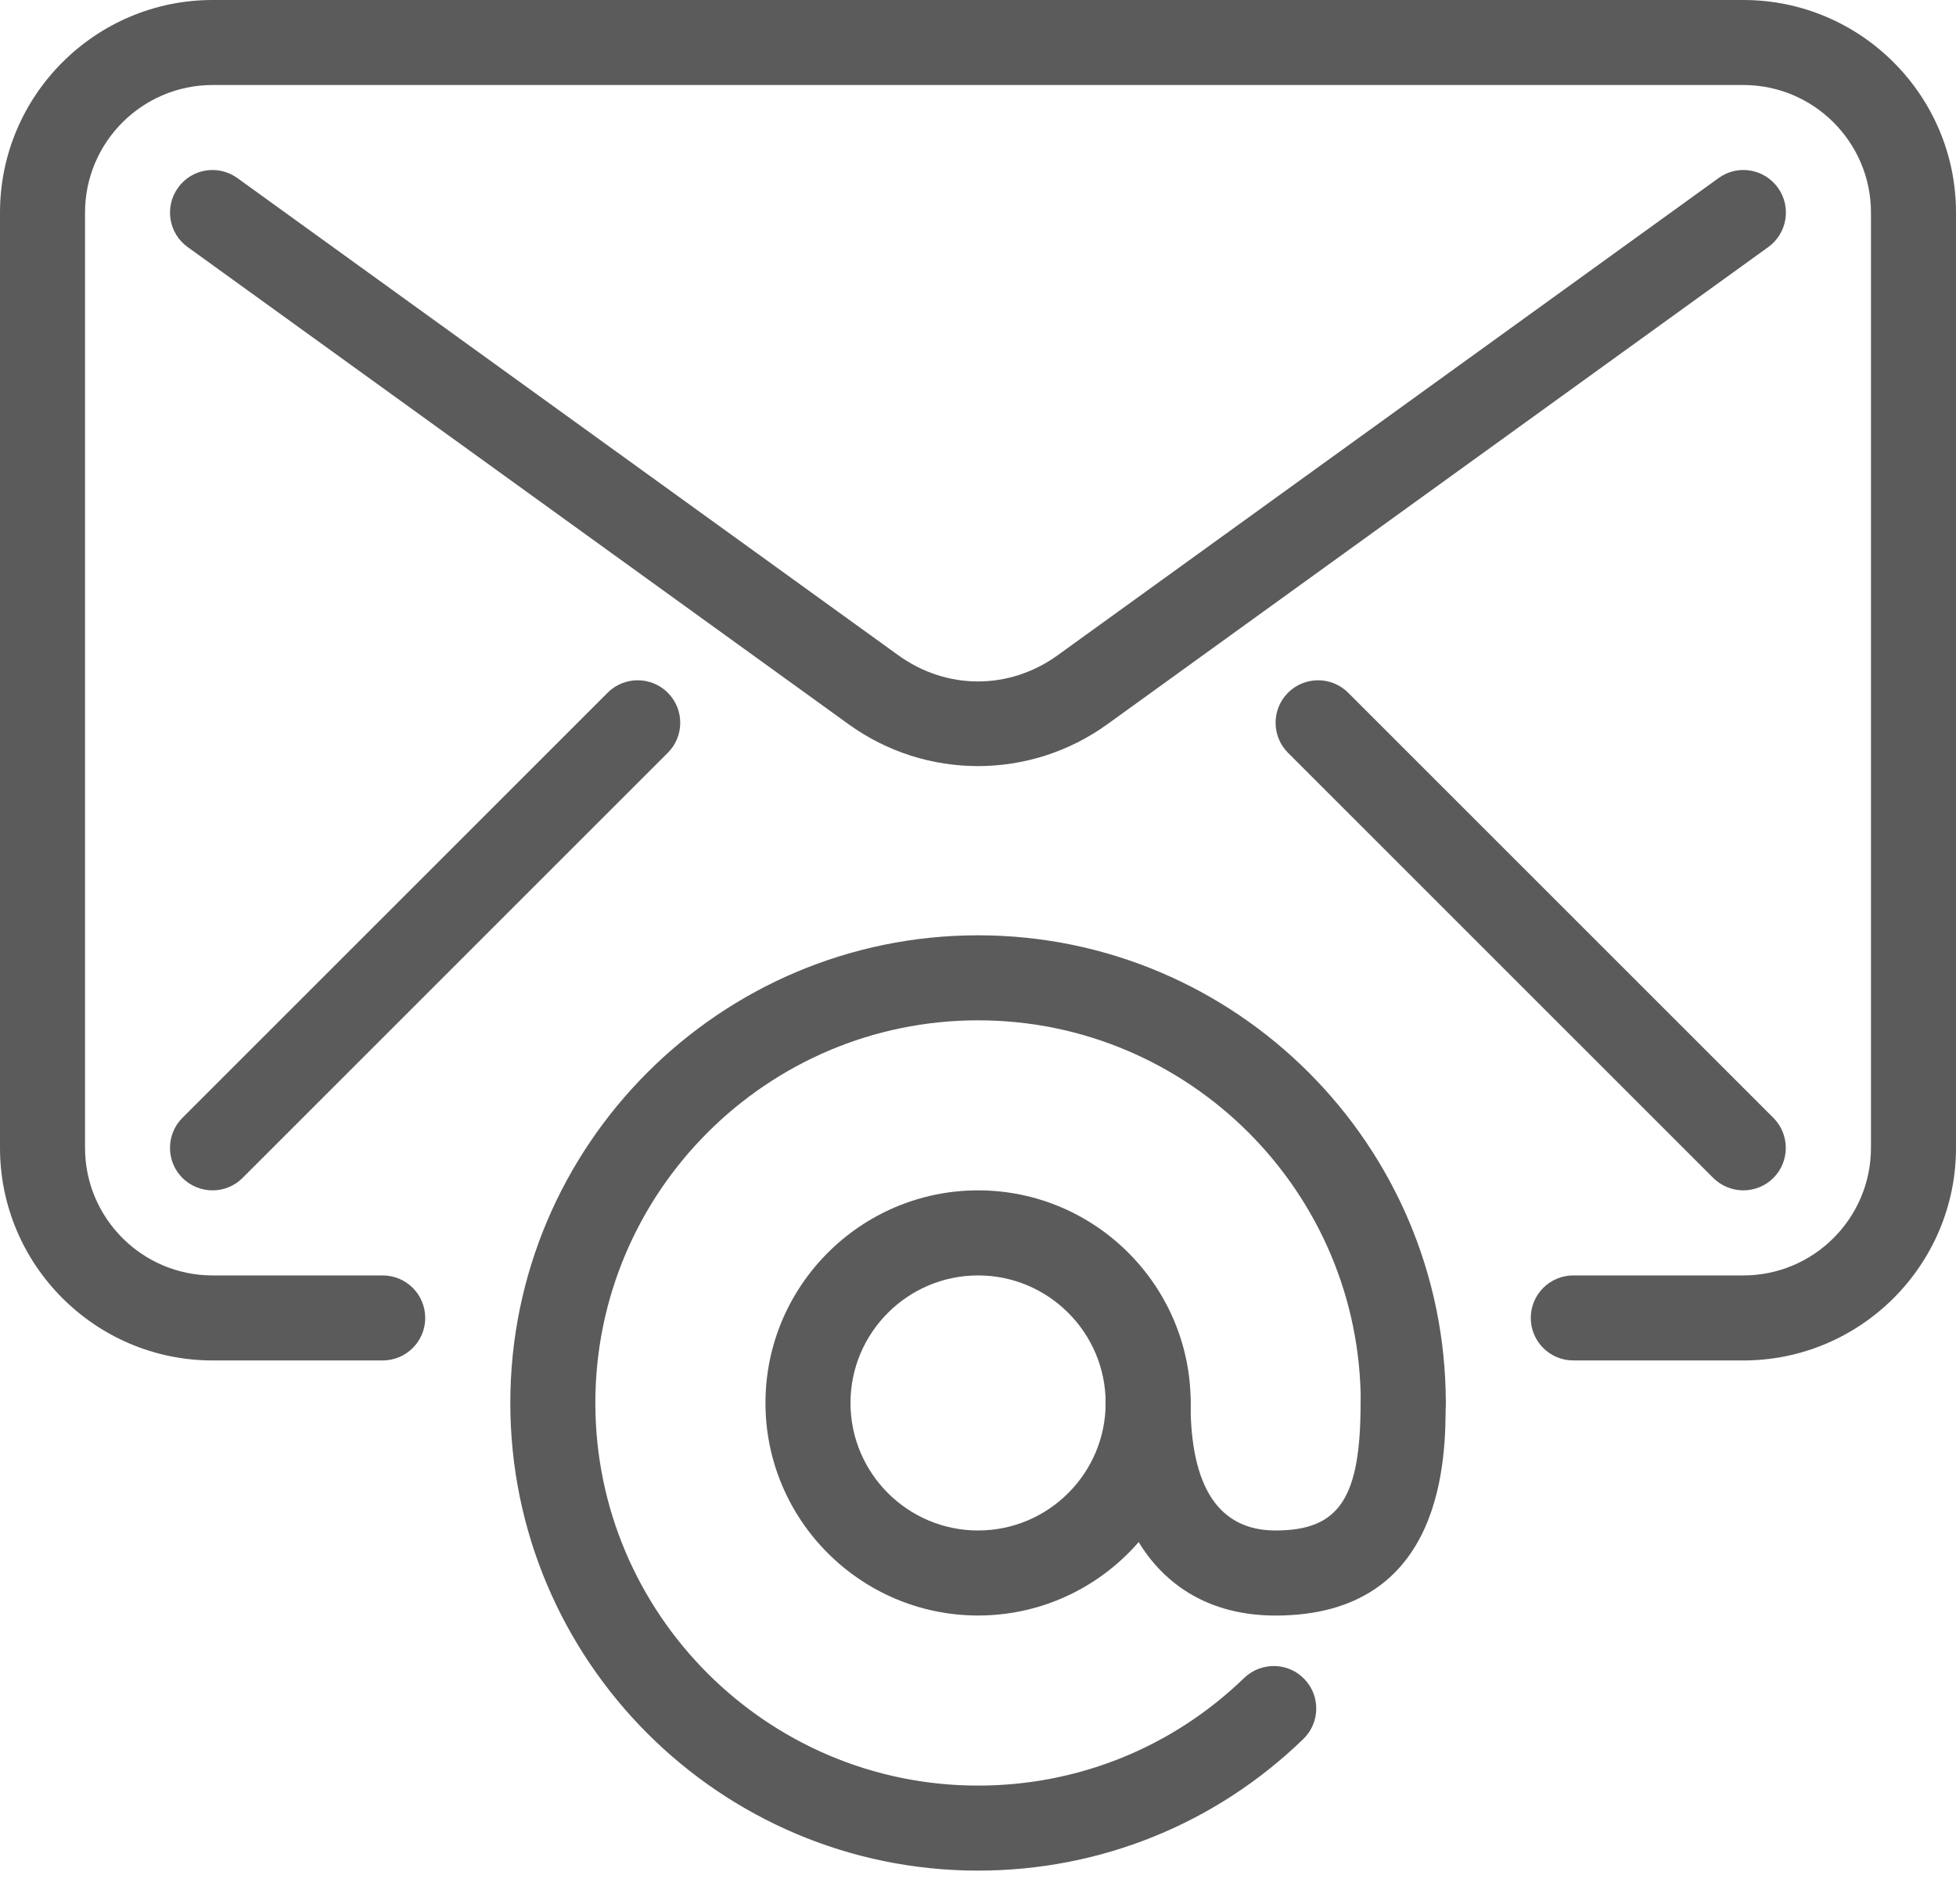
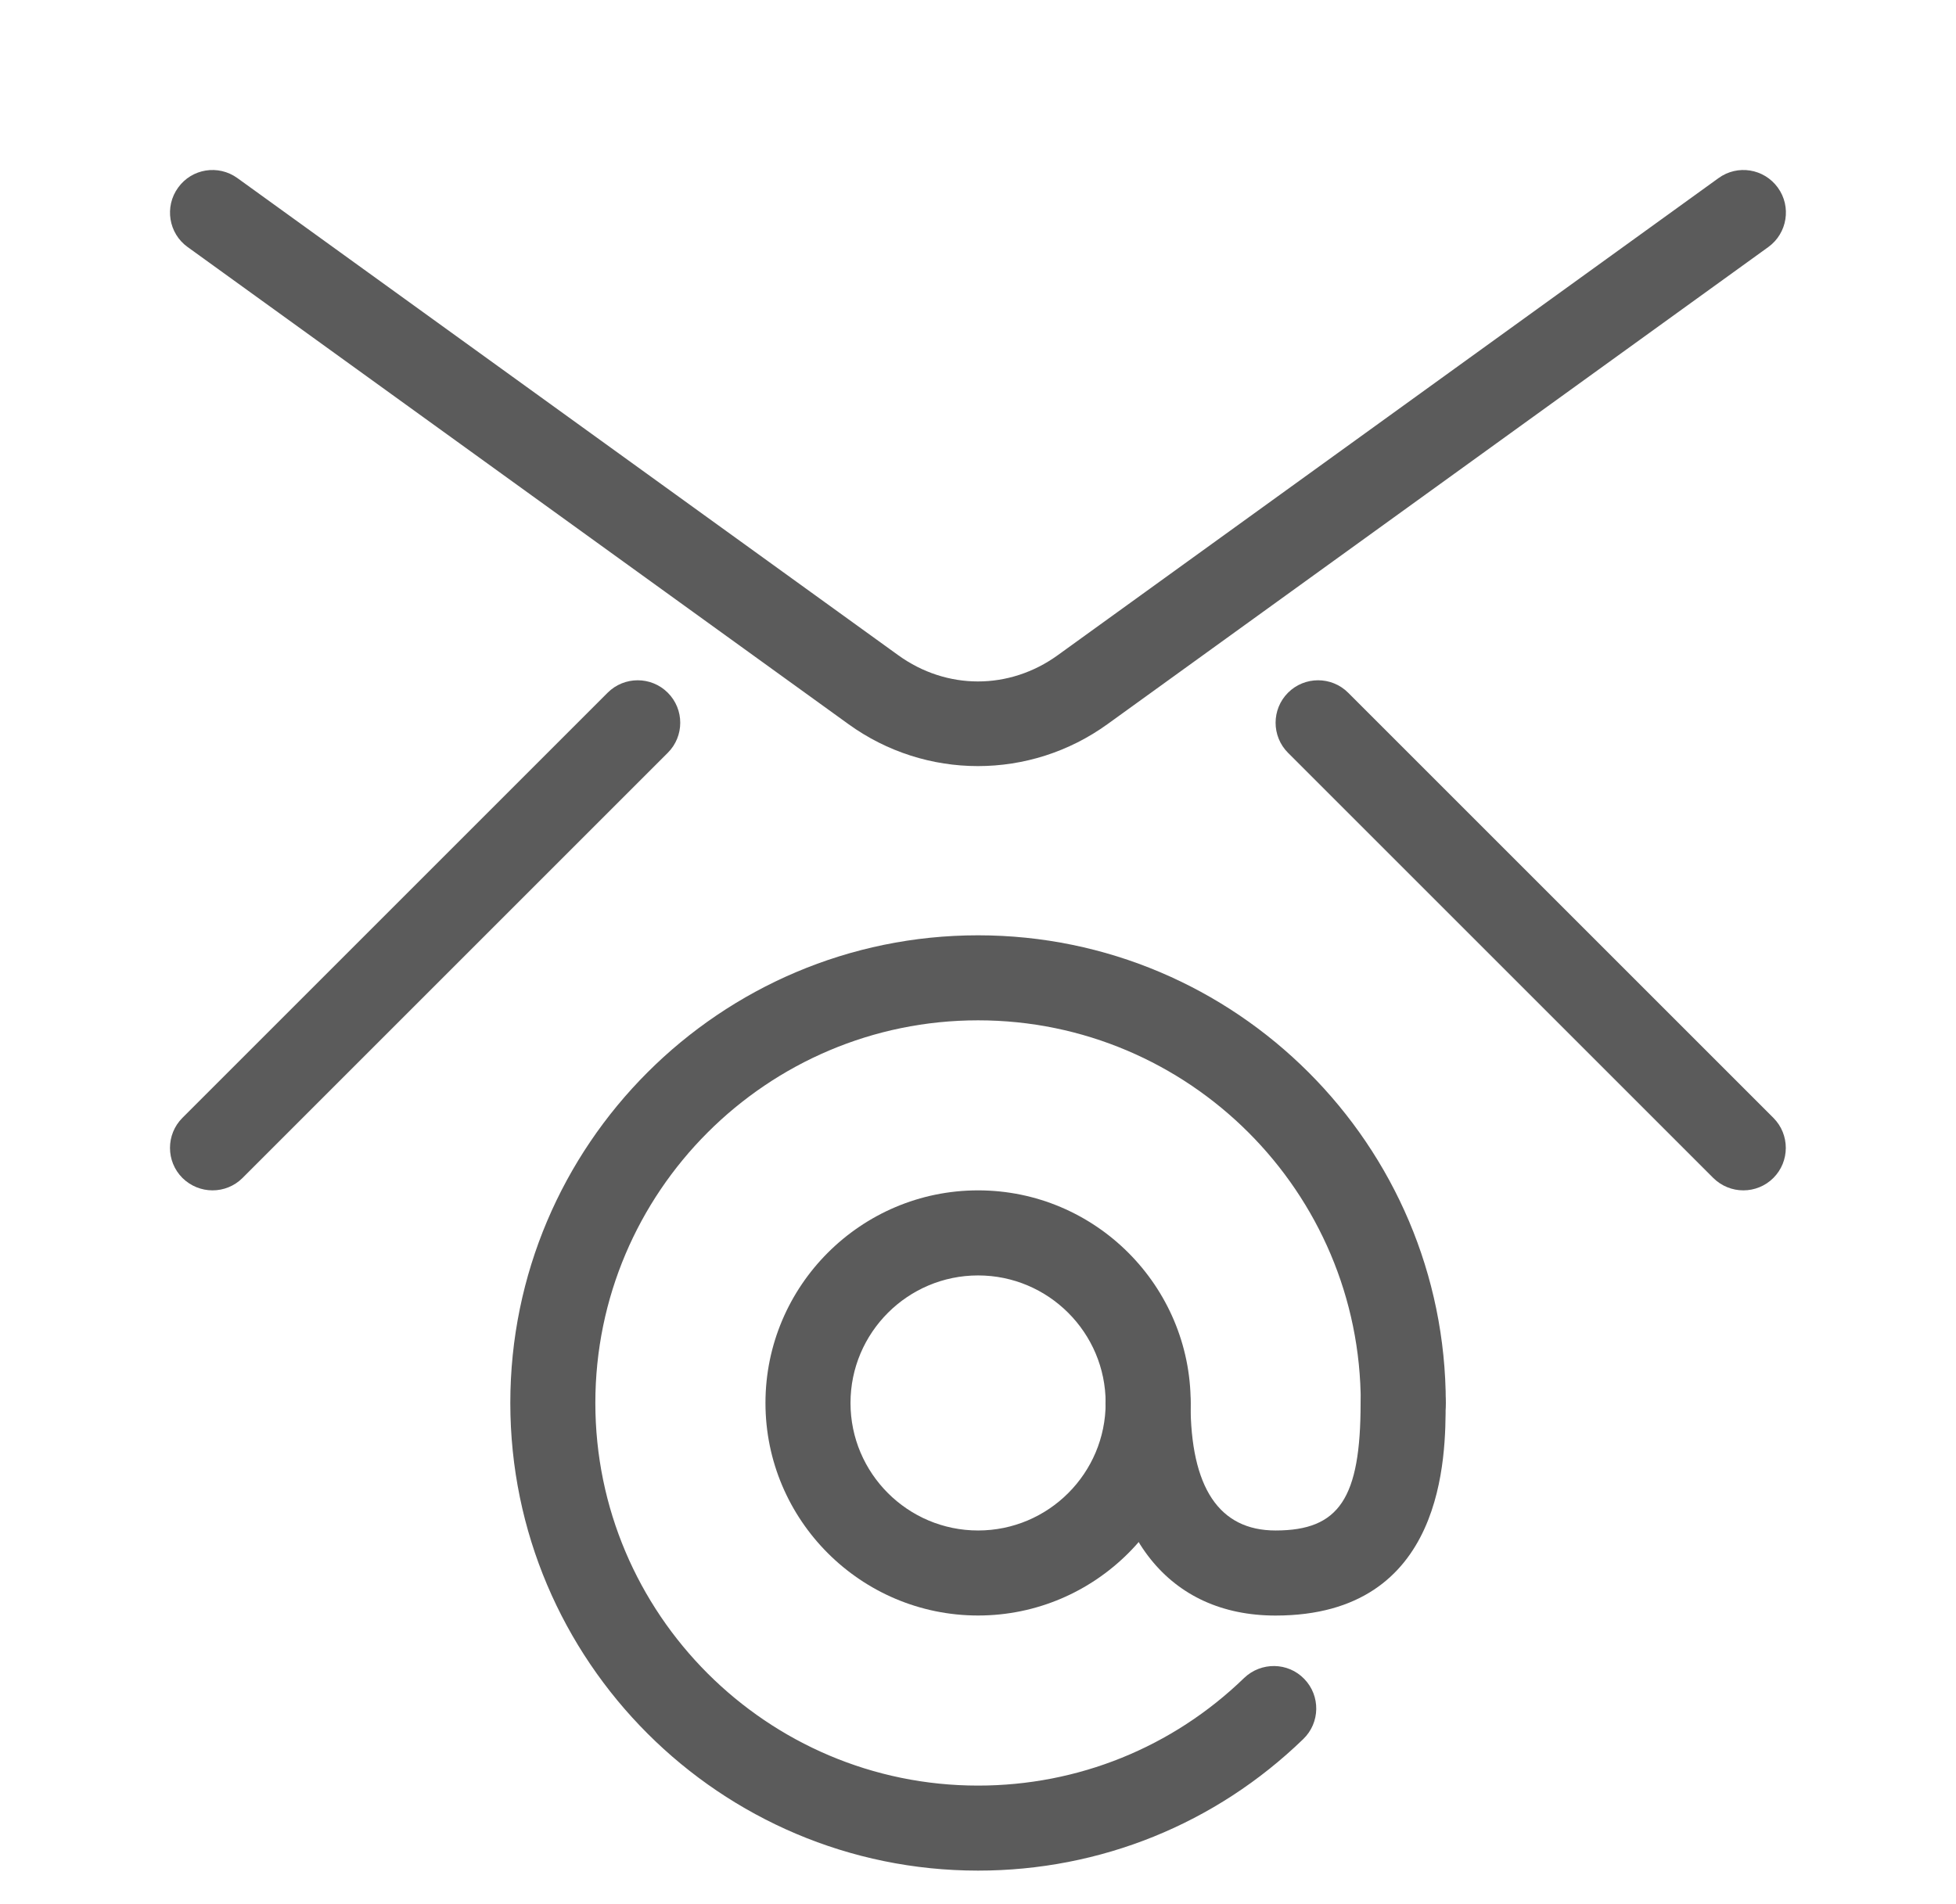
<svg xmlns="http://www.w3.org/2000/svg" width="38" height="37" viewBox="0 0 38 37" fill="none">
-   <path d="M33.87 0H4.13C1.854 0 0 1.854 0 4.13V22.304C0 24.581 1.854 26.435 4.13 26.435H7.435C7.891 26.435 8.261 26.065 8.261 25.609C8.261 25.153 7.891 24.783 7.435 24.783H4.13C2.764 24.783 1.652 23.671 1.652 22.304V4.13C1.652 2.764 2.764 1.652 4.13 1.652H33.87C35.236 1.652 36.348 2.764 36.348 4.13V22.304C36.348 23.671 35.236 24.783 33.87 24.783H30.565C30.109 24.783 29.739 25.153 29.739 25.609C29.739 26.065 30.109 26.435 30.565 26.435H33.87C36.146 26.435 38 24.581 38 22.304V4.13C38 1.854 36.146 0 33.87 0Z" fill="#5B5B5B" />
  <path d="M34.539 3.646C34.271 3.276 33.756 3.192 33.386 3.461L20.548 12.732C19.608 13.411 18.391 13.411 17.451 12.732L4.613 3.461C4.241 3.192 3.726 3.276 3.46 3.646C3.192 4.016 3.275 4.534 3.645 4.8L16.482 14.07C17.234 14.614 18.116 14.886 18.998 14.886C19.881 14.886 20.763 14.615 21.517 14.07L34.354 4.8C34.722 4.534 34.807 4.016 34.539 3.646Z" fill="#5B5B5B" />
  <path d="M12.973 13.46C12.651 13.138 12.127 13.138 11.805 13.46L3.544 21.721C3.222 22.043 3.222 22.567 3.544 22.889C3.706 23.049 3.918 23.13 4.129 23.13C4.341 23.13 4.552 23.049 4.712 22.889L12.973 14.628C13.296 14.306 13.296 13.782 12.973 13.46Z" fill="#5B5B5B" />
  <path d="M34.452 21.721L26.191 13.46C25.869 13.138 25.345 13.138 25.023 13.46C24.701 13.782 24.701 14.306 25.023 14.628L33.284 22.889C33.446 23.049 33.657 23.13 33.869 23.13C34.08 23.13 34.292 23.049 34.452 22.889C34.774 22.567 34.774 22.043 34.452 21.721Z" fill="#5B5B5B" />
  <path d="M19.001 18.174C13.99 18.174 9.914 22.25 9.914 27.261C9.914 32.272 13.99 36.348 19.001 36.348C21.374 36.348 23.617 35.441 25.319 33.792C25.648 33.475 25.656 32.951 25.339 32.624C25.022 32.295 24.5 32.29 24.171 32.604C22.778 33.954 20.941 34.696 19.001 34.696C14.902 34.696 11.566 31.36 11.566 27.261C11.566 23.162 14.902 19.826 19.001 19.826C23.1 19.826 26.436 23.162 26.436 27.261C26.436 27.717 26.806 28.087 27.262 28.087C27.718 28.087 28.088 27.717 28.088 27.261C28.088 22.25 24.012 18.174 19.001 18.174Z" fill="#5B5B5B" />
  <path d="M19.002 23.13C16.725 23.13 14.871 24.984 14.871 27.261C14.871 29.538 16.725 31.391 19.002 31.391C21.278 31.391 23.132 29.538 23.132 27.261C23.132 24.984 21.278 23.13 19.002 23.13ZM19.002 29.739C17.635 29.739 16.523 28.627 16.523 27.261C16.523 25.895 17.635 24.783 19.002 24.783C20.368 24.783 21.48 25.895 21.48 27.261C21.48 28.627 20.368 29.739 19.002 29.739Z" fill="#5B5B5B" />
  <path d="M27.259 26.435C26.803 26.435 26.433 26.805 26.433 27.261C26.433 29.115 26.017 29.739 24.781 29.739C23.684 29.739 23.129 28.905 23.129 27.261C23.129 26.805 22.759 26.435 22.303 26.435C21.847 26.435 21.477 26.805 21.477 27.261C21.477 29.847 22.712 31.392 24.781 31.392C28.085 31.392 28.085 28.282 28.085 27.261C28.085 26.805 27.715 26.435 27.259 26.435Z" fill="#5B5B5B" />
</svg>